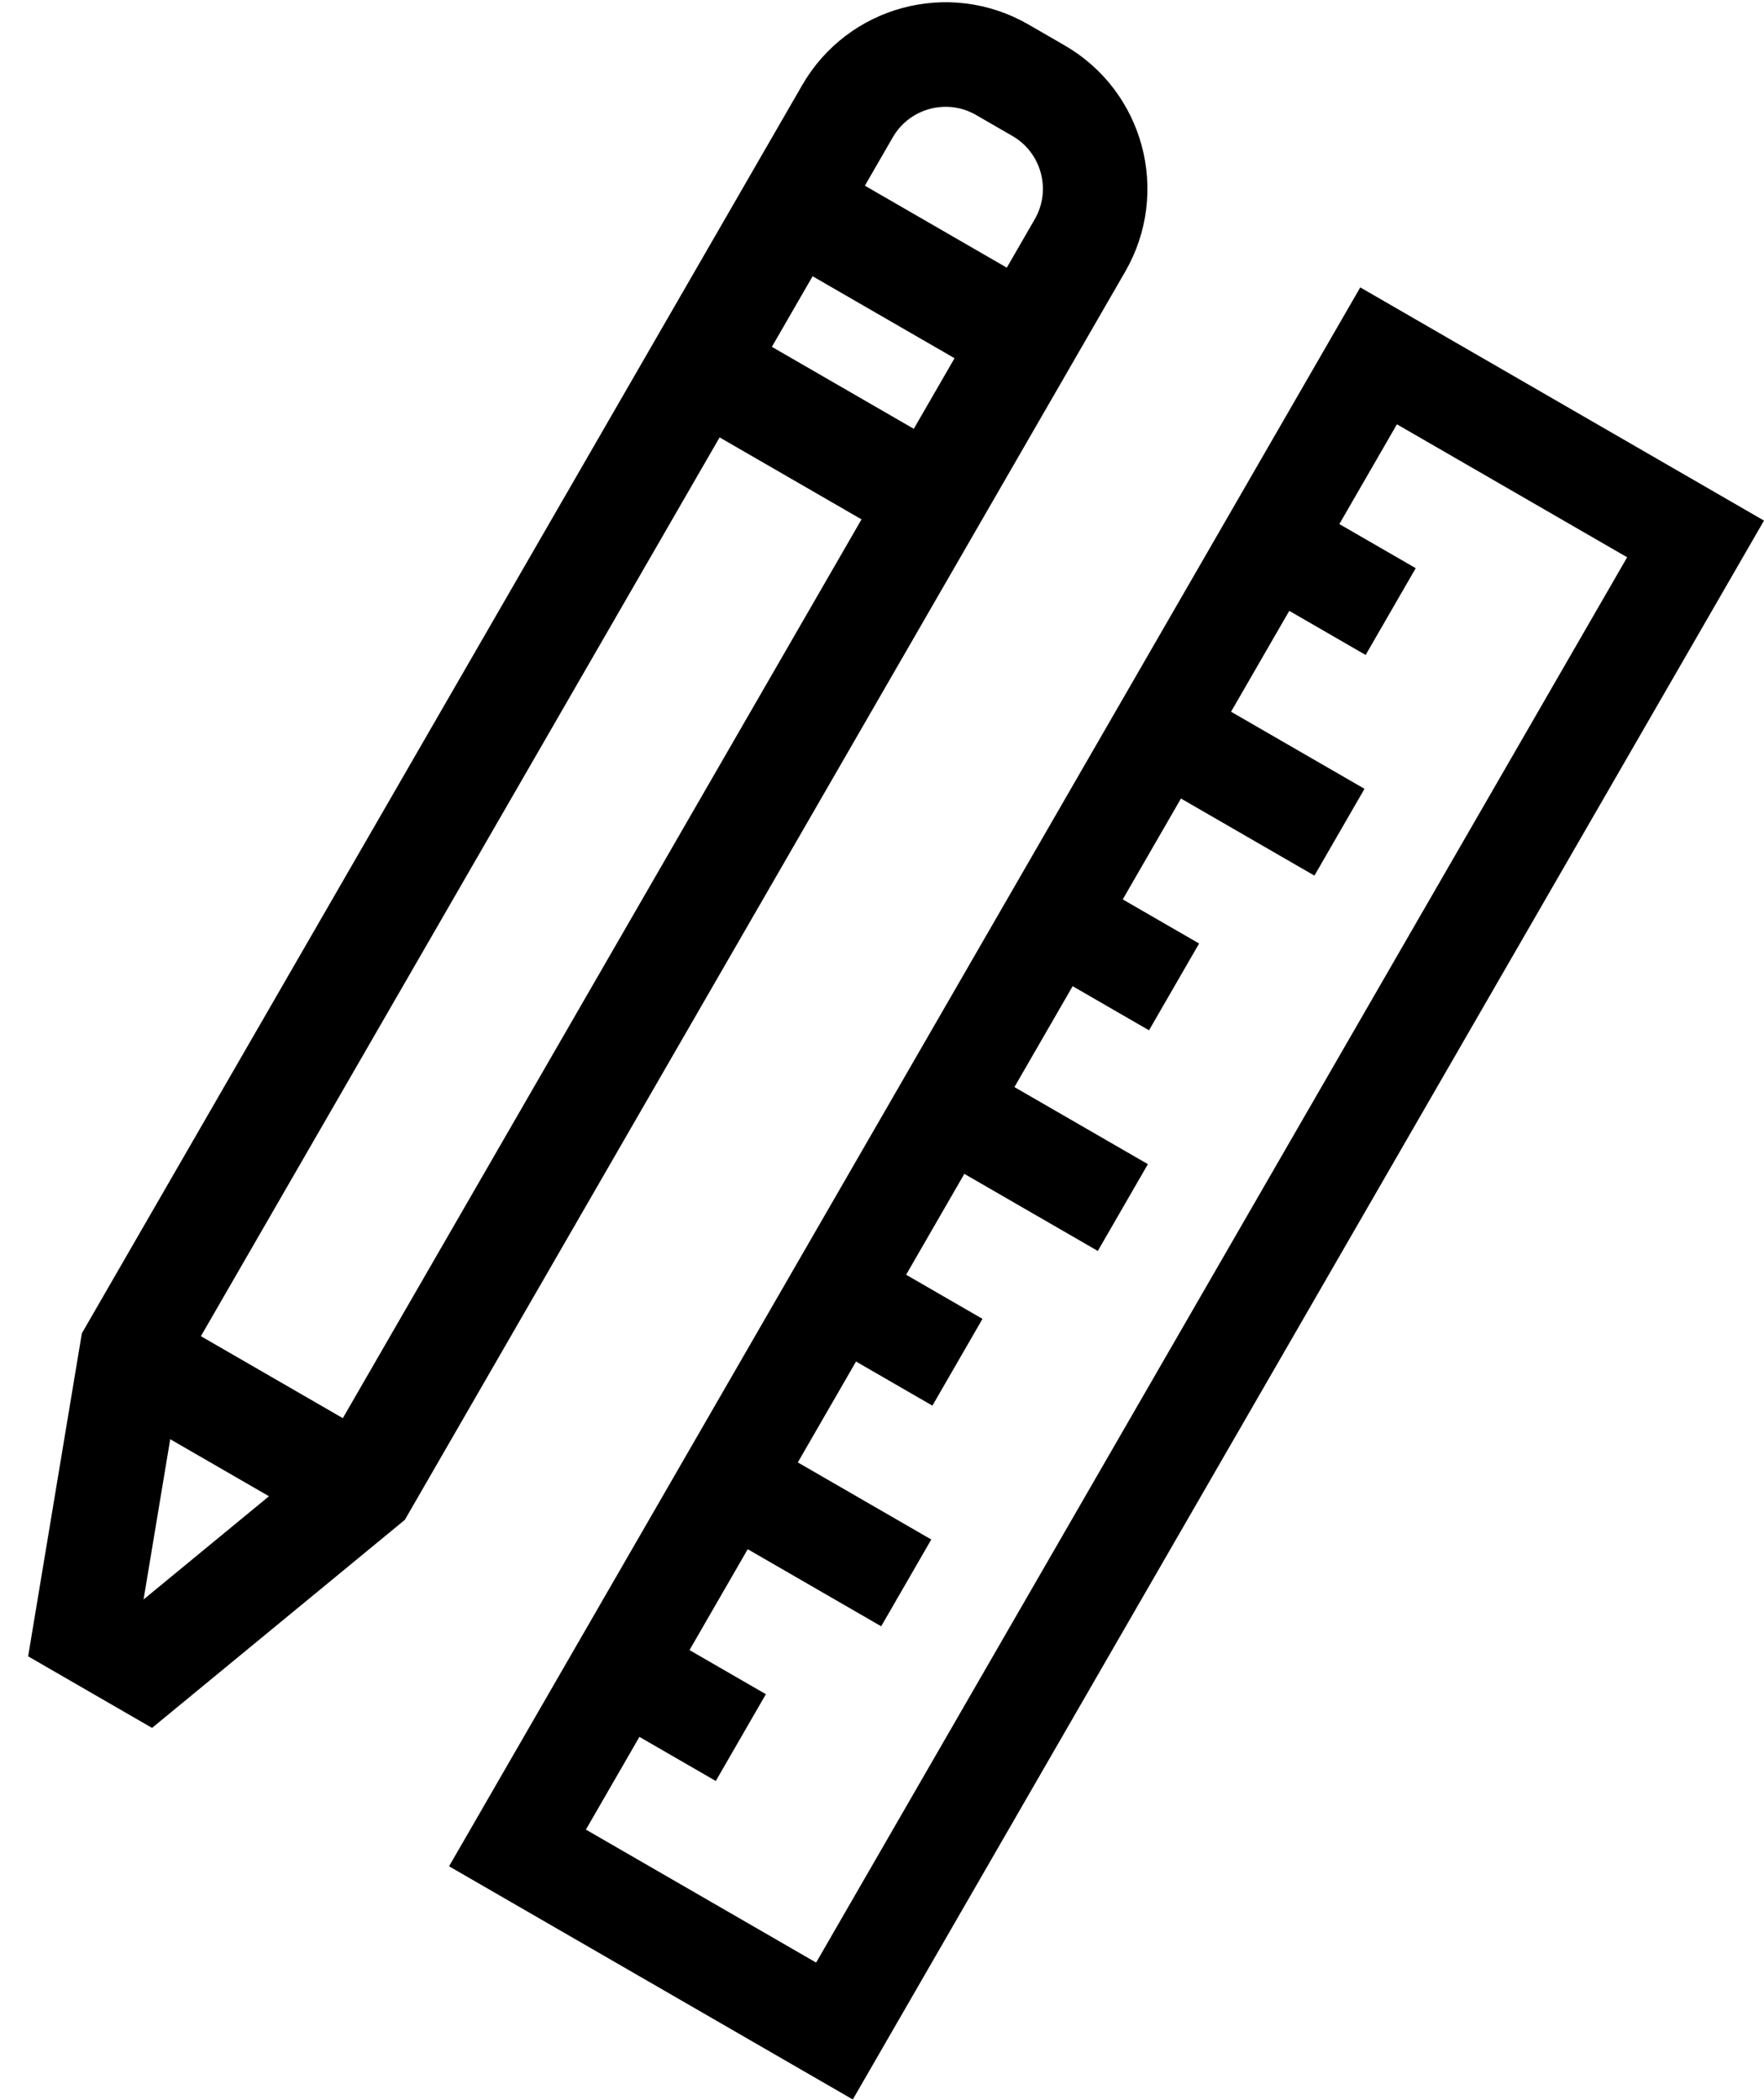
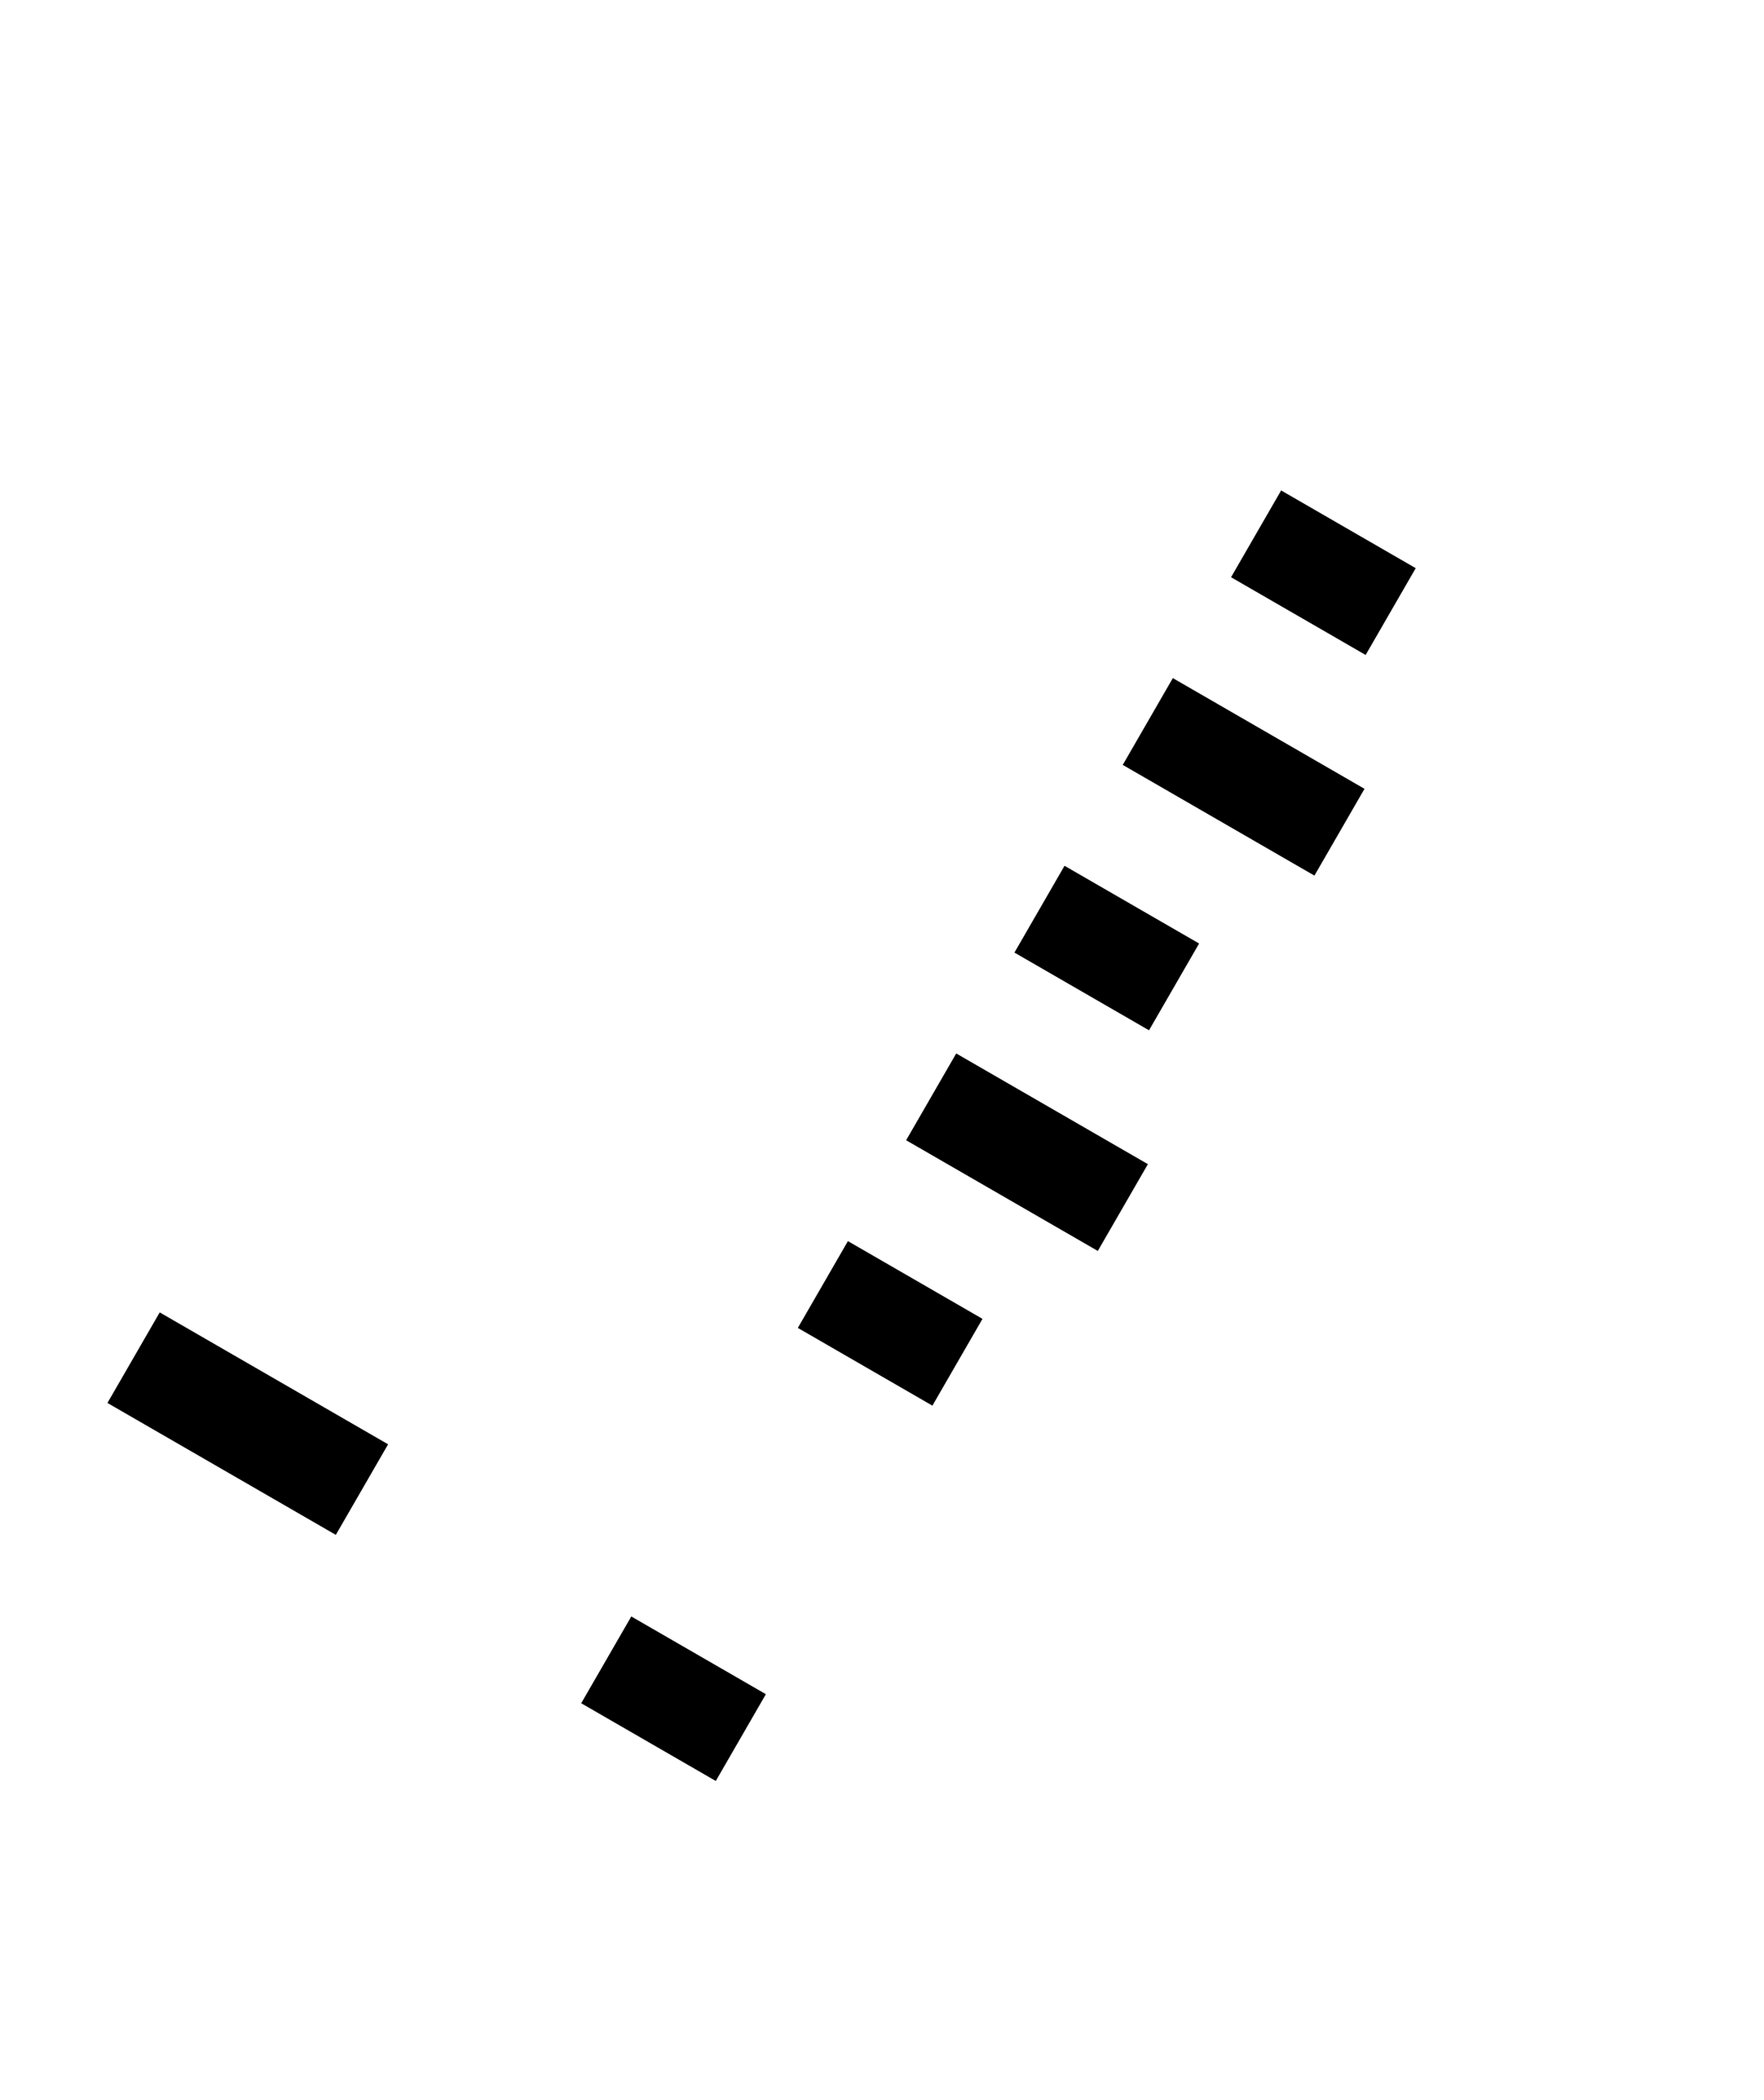
<svg xmlns="http://www.w3.org/2000/svg" width="405" height="482" viewBox="0 0 405 482" fill="none">
  <g id="Mesure">
-     <rect id="Rectangle 1" x="316.514" y="81.668" width="84.035" height="395.409" transform="rotate(30 316.514 81.668)" stroke="black" stroke-width="23" />
    <line id="Line 4" x1="288.39" y1="122.516" x2="319.289" y2="140.355" stroke="black" stroke-width="23" />
    <line id="Line 5" x1="263.524" y1="165.586" x2="307.53" y2="190.994" stroke="black" stroke-width="23" />
    <line id="Line 6" x1="238.657" y1="208.657" x2="269.555" y2="226.496" stroke="black" stroke-width="23" />
    <line id="Line 7" x1="213.79" y1="251.727" x2="257.797" y2="277.134" stroke="black" stroke-width="23" />
    <line id="Line 8" x1="188.924" y1="294.797" x2="219.822" y2="312.637" stroke="black" stroke-width="23" />
-     <line id="Line 9" x1="164.057" y1="337.868" x2="208.064" y2="363.275" stroke="black" stroke-width="23" />
    <line id="Line 10" x1="139.19" y1="380.938" x2="170.089" y2="398.777" stroke="black" stroke-width="23" />
-     <path id="Vector 3" d="M182.176 47.007L194.583 25.517C201.763 13.081 217.664 8.82 230.1 16L238.436 20.813C250.872 27.993 255.132 43.894 247.953 56.33L235.545 77.82M182.176 47.007L235.545 77.82M182.176 47.007L160.823 83.991M235.545 77.82L214.193 114.804M214.193 114.804L83.642 340.924L33.707 382.005L19.663 373.896L30.273 310.111L160.823 83.991M214.193 114.804L160.823 83.991" stroke="black" stroke-width="24" />
    <path id="Vector 4" d="M83.102 341.86L30.668 311.587" stroke="black" stroke-width="24" />
  </g>
</svg>